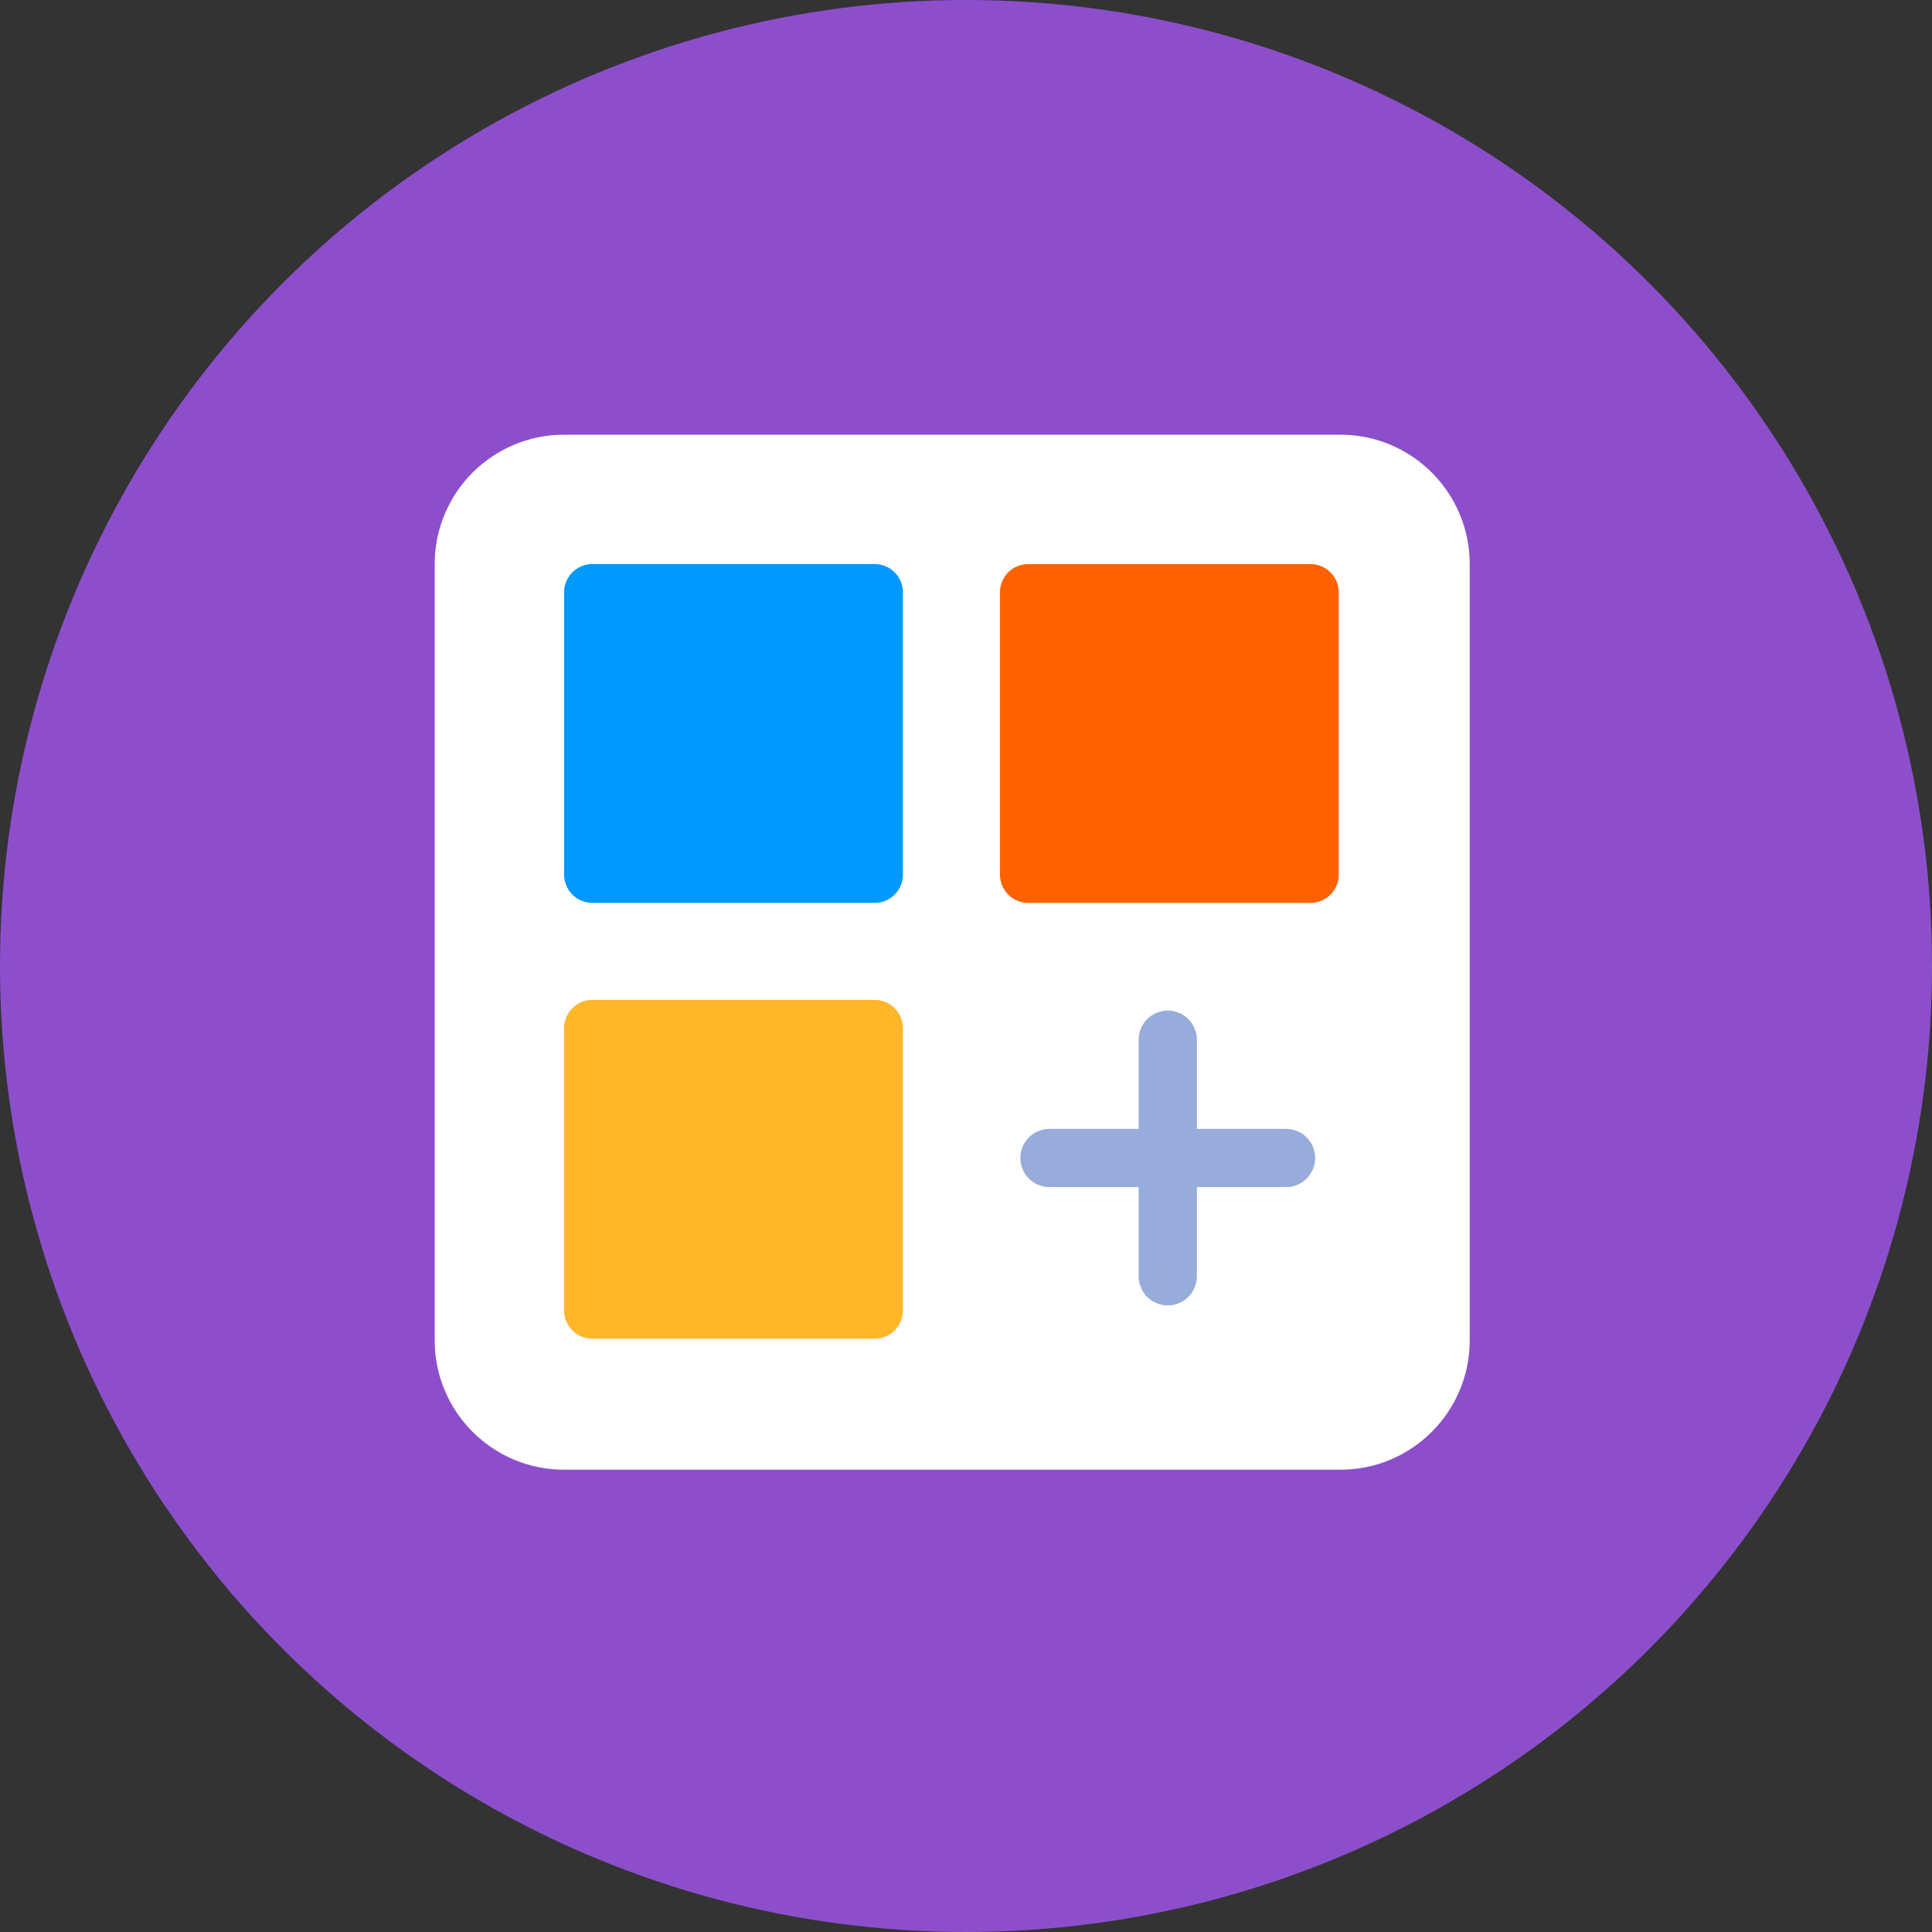
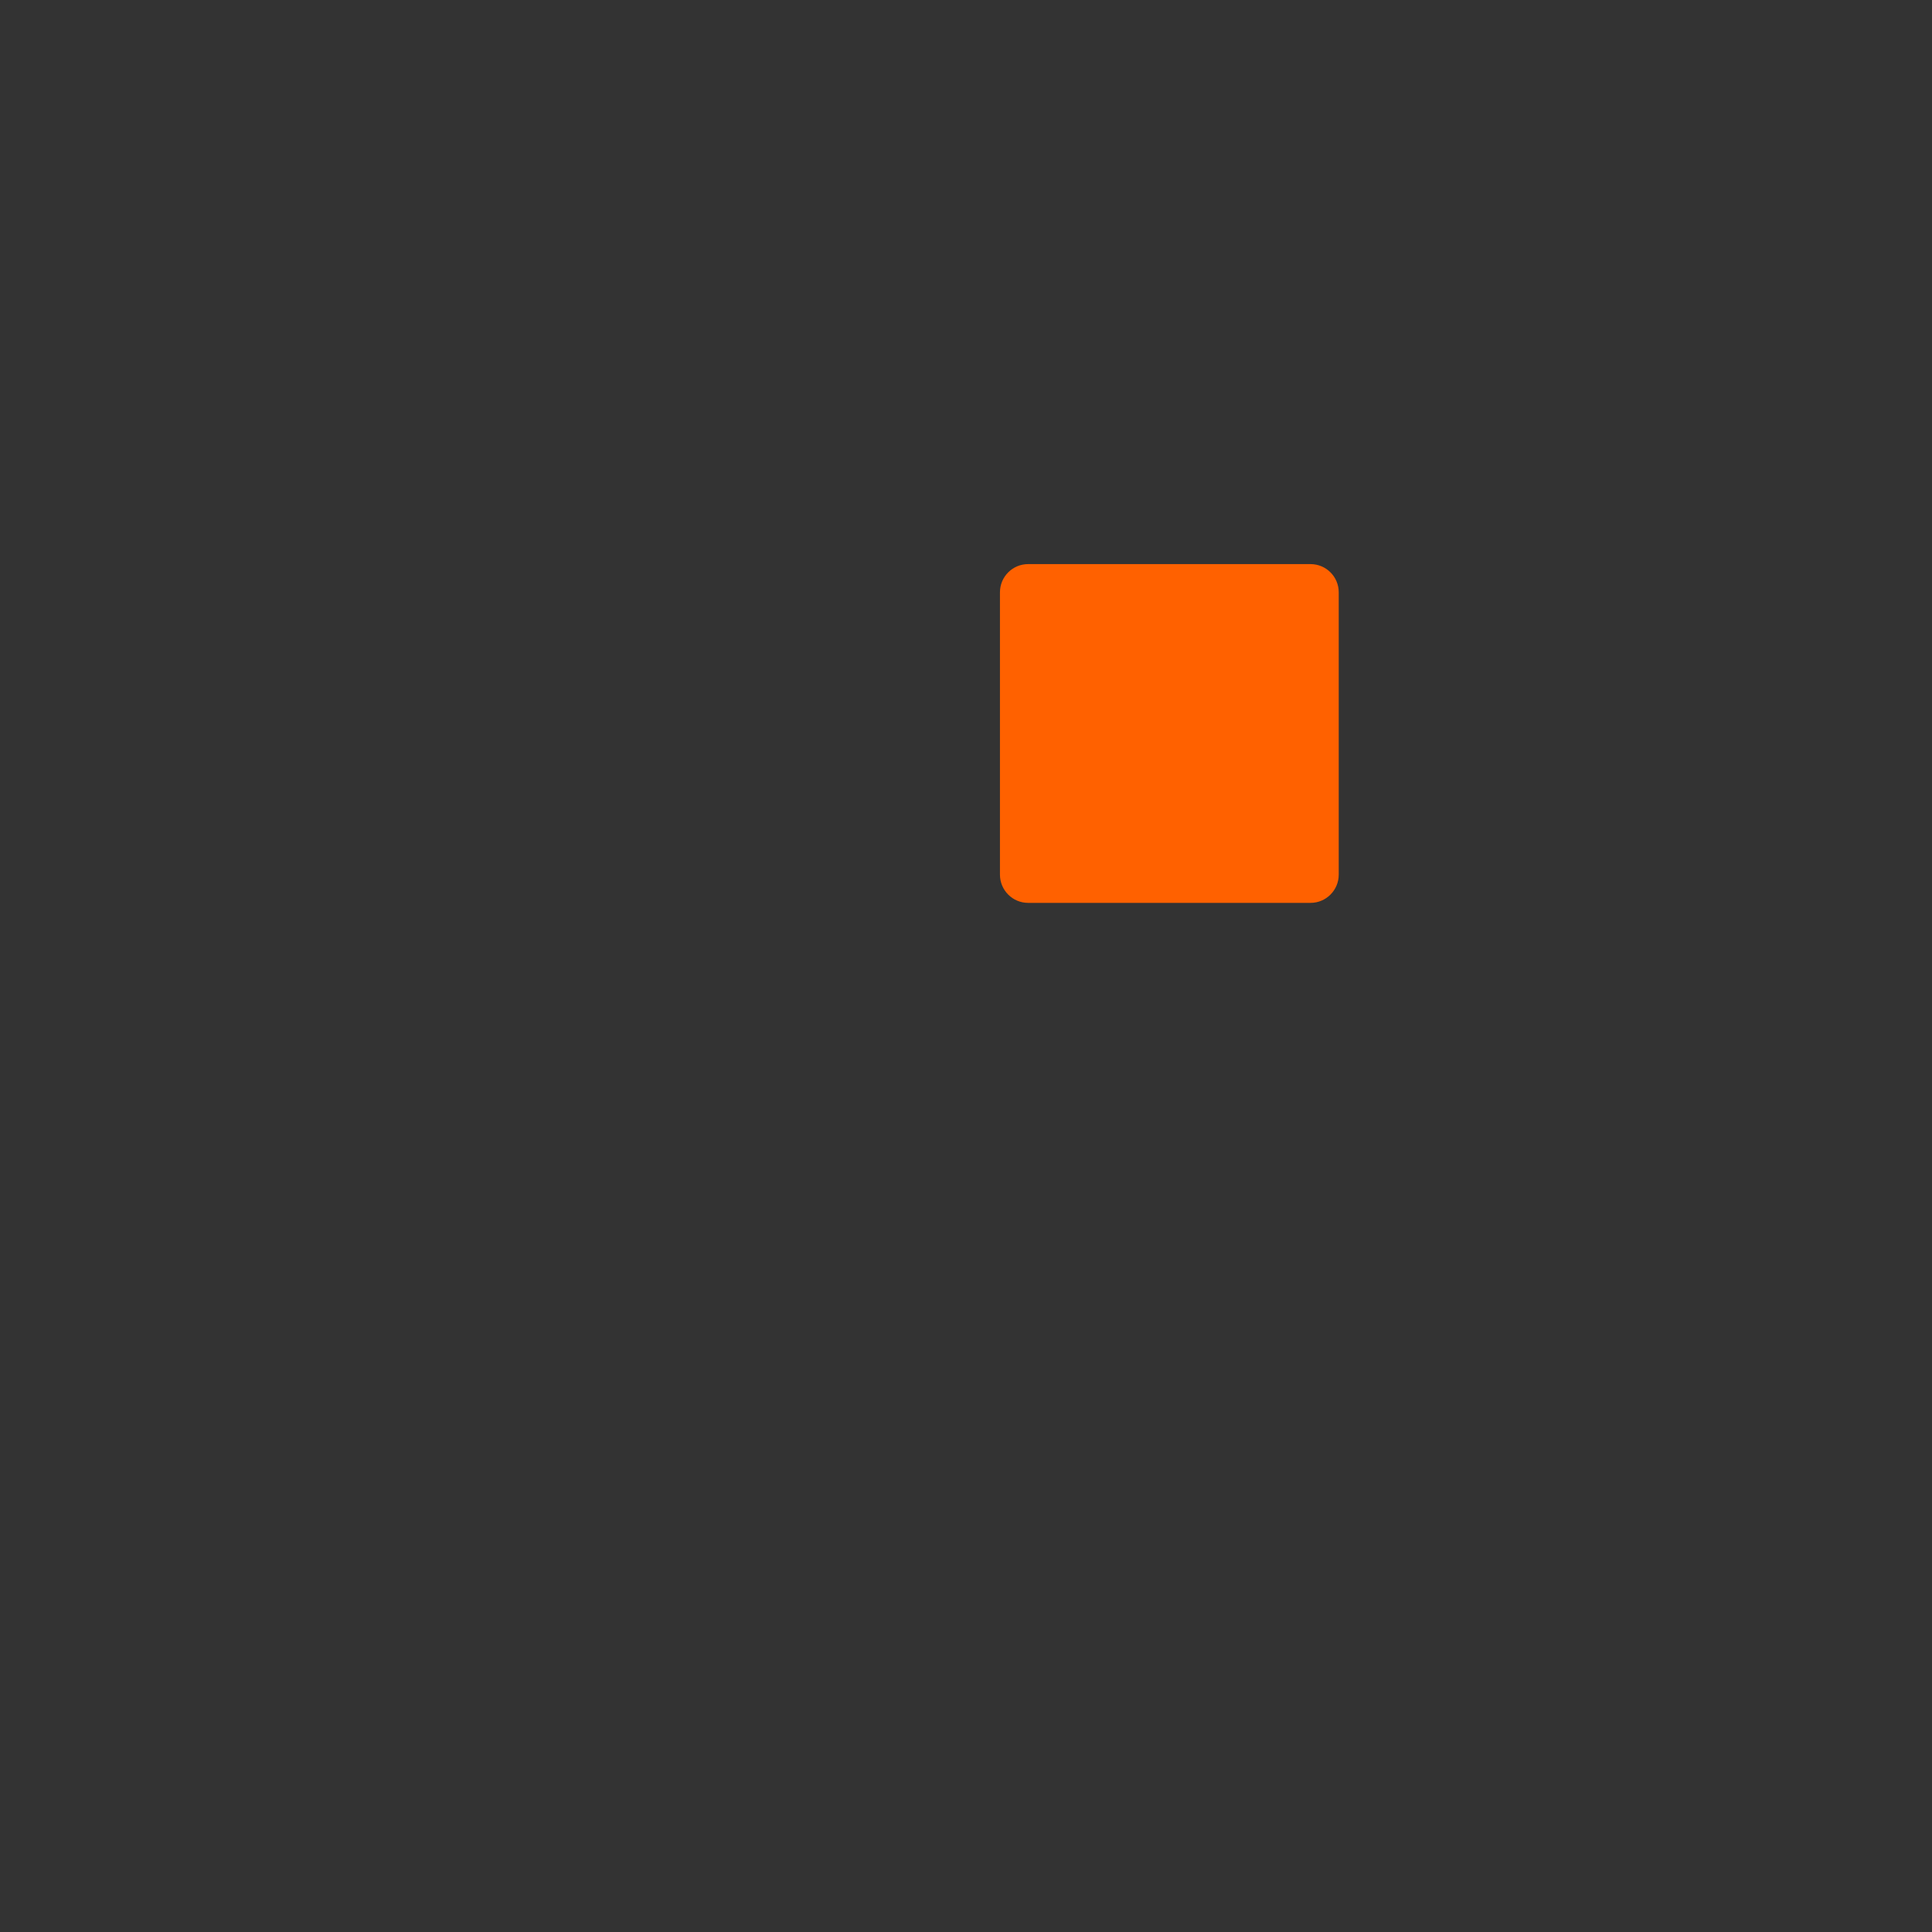
<svg xmlns="http://www.w3.org/2000/svg" width="40" height="40" viewBox="0 0 40 40" fill="none">
  <rect x="0" y="0" width="40" height="40" fill="#333333" stroke="none" />
-   <circle cx="20" cy="20" r="20" fill="#8D4ECC" />
-   <path d="M9 11.679C9 10.199 10.199 9 11.679 9H27.75C29.229 9 30.429 10.199 30.429 11.679V27.75C30.429 29.229 29.229 30.429 27.75 30.429H11.679C10.199 30.429 9 29.229 9 27.75V11.679Z" fill="white" />
-   <path d="M24.177 21.169C23.981 21.169 23.821 21.329 23.821 21.526V23.619H21.728C21.531 23.619 21.372 23.778 21.372 23.975C21.372 24.172 21.531 24.331 21.728 24.331H23.821V26.425C23.821 26.621 23.981 26.781 24.177 26.781C24.374 26.781 24.534 26.621 24.534 26.425V24.331H26.627C26.824 24.331 26.983 24.172 26.983 23.975C26.983 23.778 26.824 23.619 26.627 23.619H24.534V21.526C24.534 21.329 24.374 21.169 24.177 21.169Z" fill="#97ACDA" stroke="#97ACDA" stroke-width="0.493" />
  <path d="M20.703 12.263C20.703 11.94 20.964 11.679 21.287 11.679H27.133C27.455 11.679 27.717 11.94 27.717 12.263V18.108C27.717 18.431 27.455 18.693 27.133 18.693H21.287C20.964 18.693 20.703 18.431 20.703 18.108V12.263Z" fill="#FF6100" />
-   <path d="M11.679 12.263C11.679 11.94 11.941 11.678 12.264 11.678H18.109C18.432 11.678 18.694 11.94 18.694 12.263V18.108C18.694 18.431 18.432 18.693 18.109 18.693H12.264C11.941 18.693 11.679 18.431 11.679 18.108V12.263Z" fill="#0099FF" />
-   <path d="M11.679 21.287C11.679 20.964 11.941 20.702 12.264 20.702H18.109C18.432 20.702 18.694 20.964 18.694 21.287V27.132C18.694 27.455 18.432 27.716 18.109 27.716H12.264C11.941 27.716 11.679 27.455 11.679 27.132V21.287Z" fill="#FFB629" />
</svg>